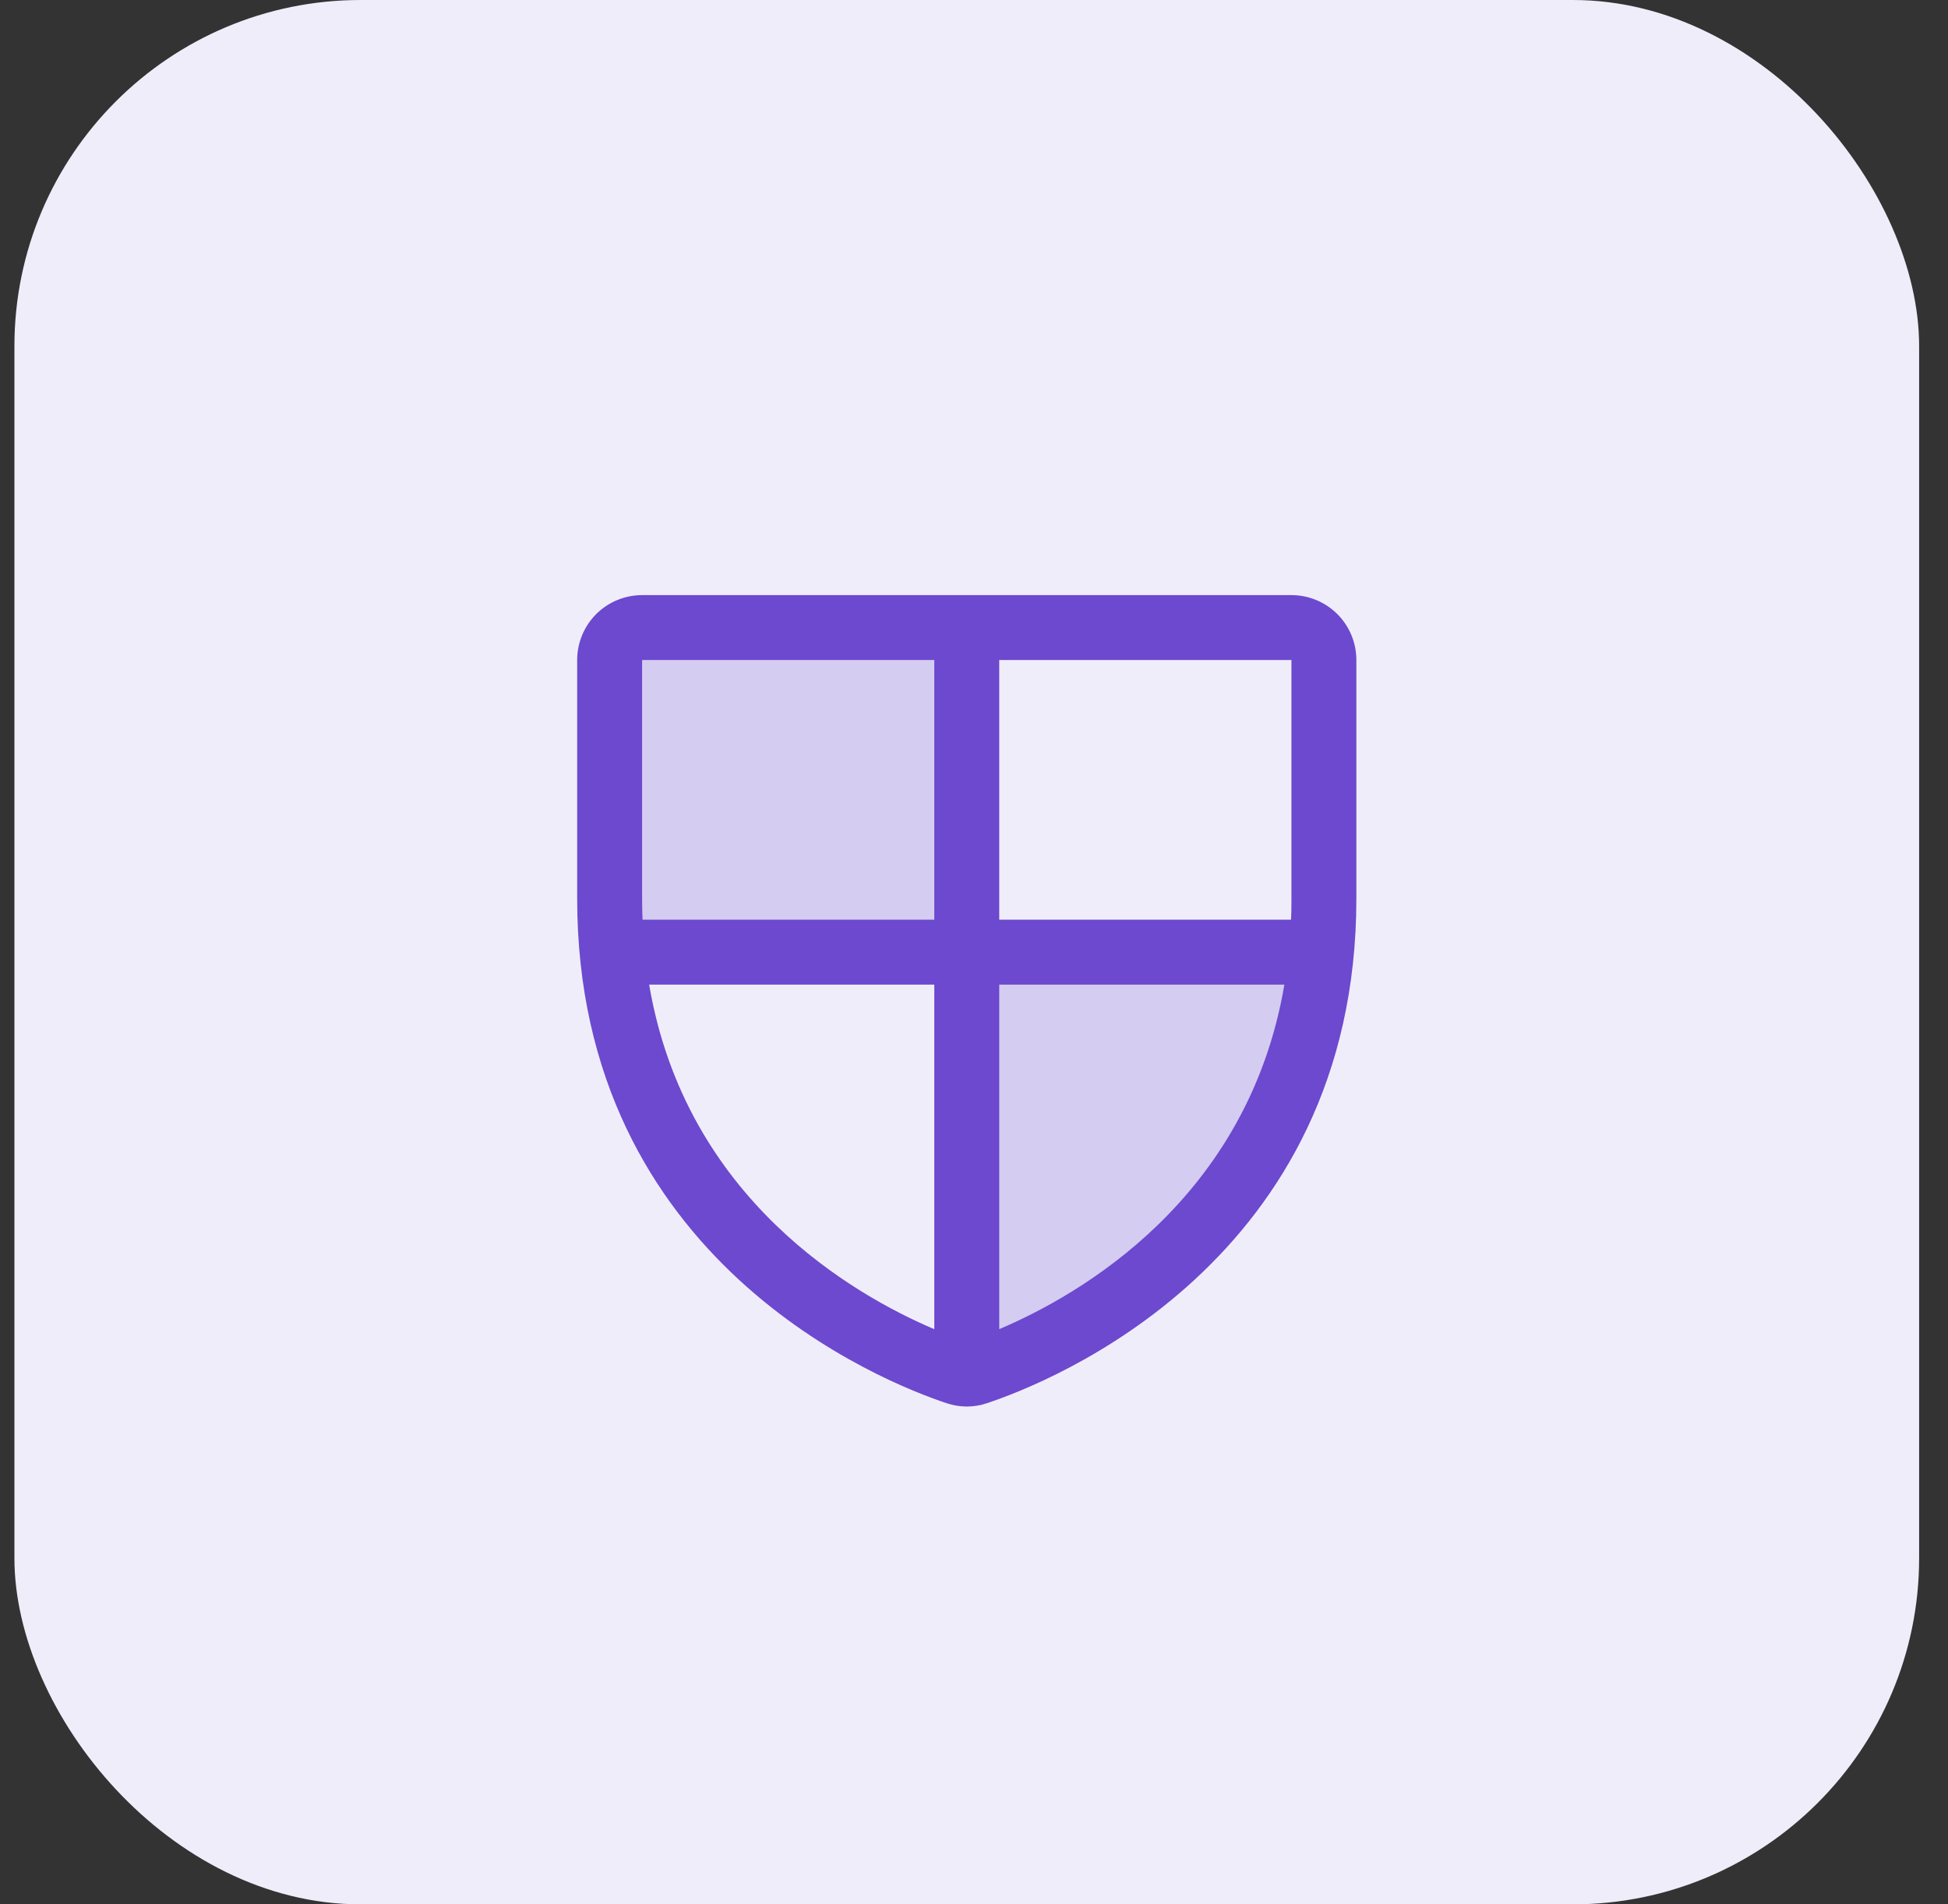
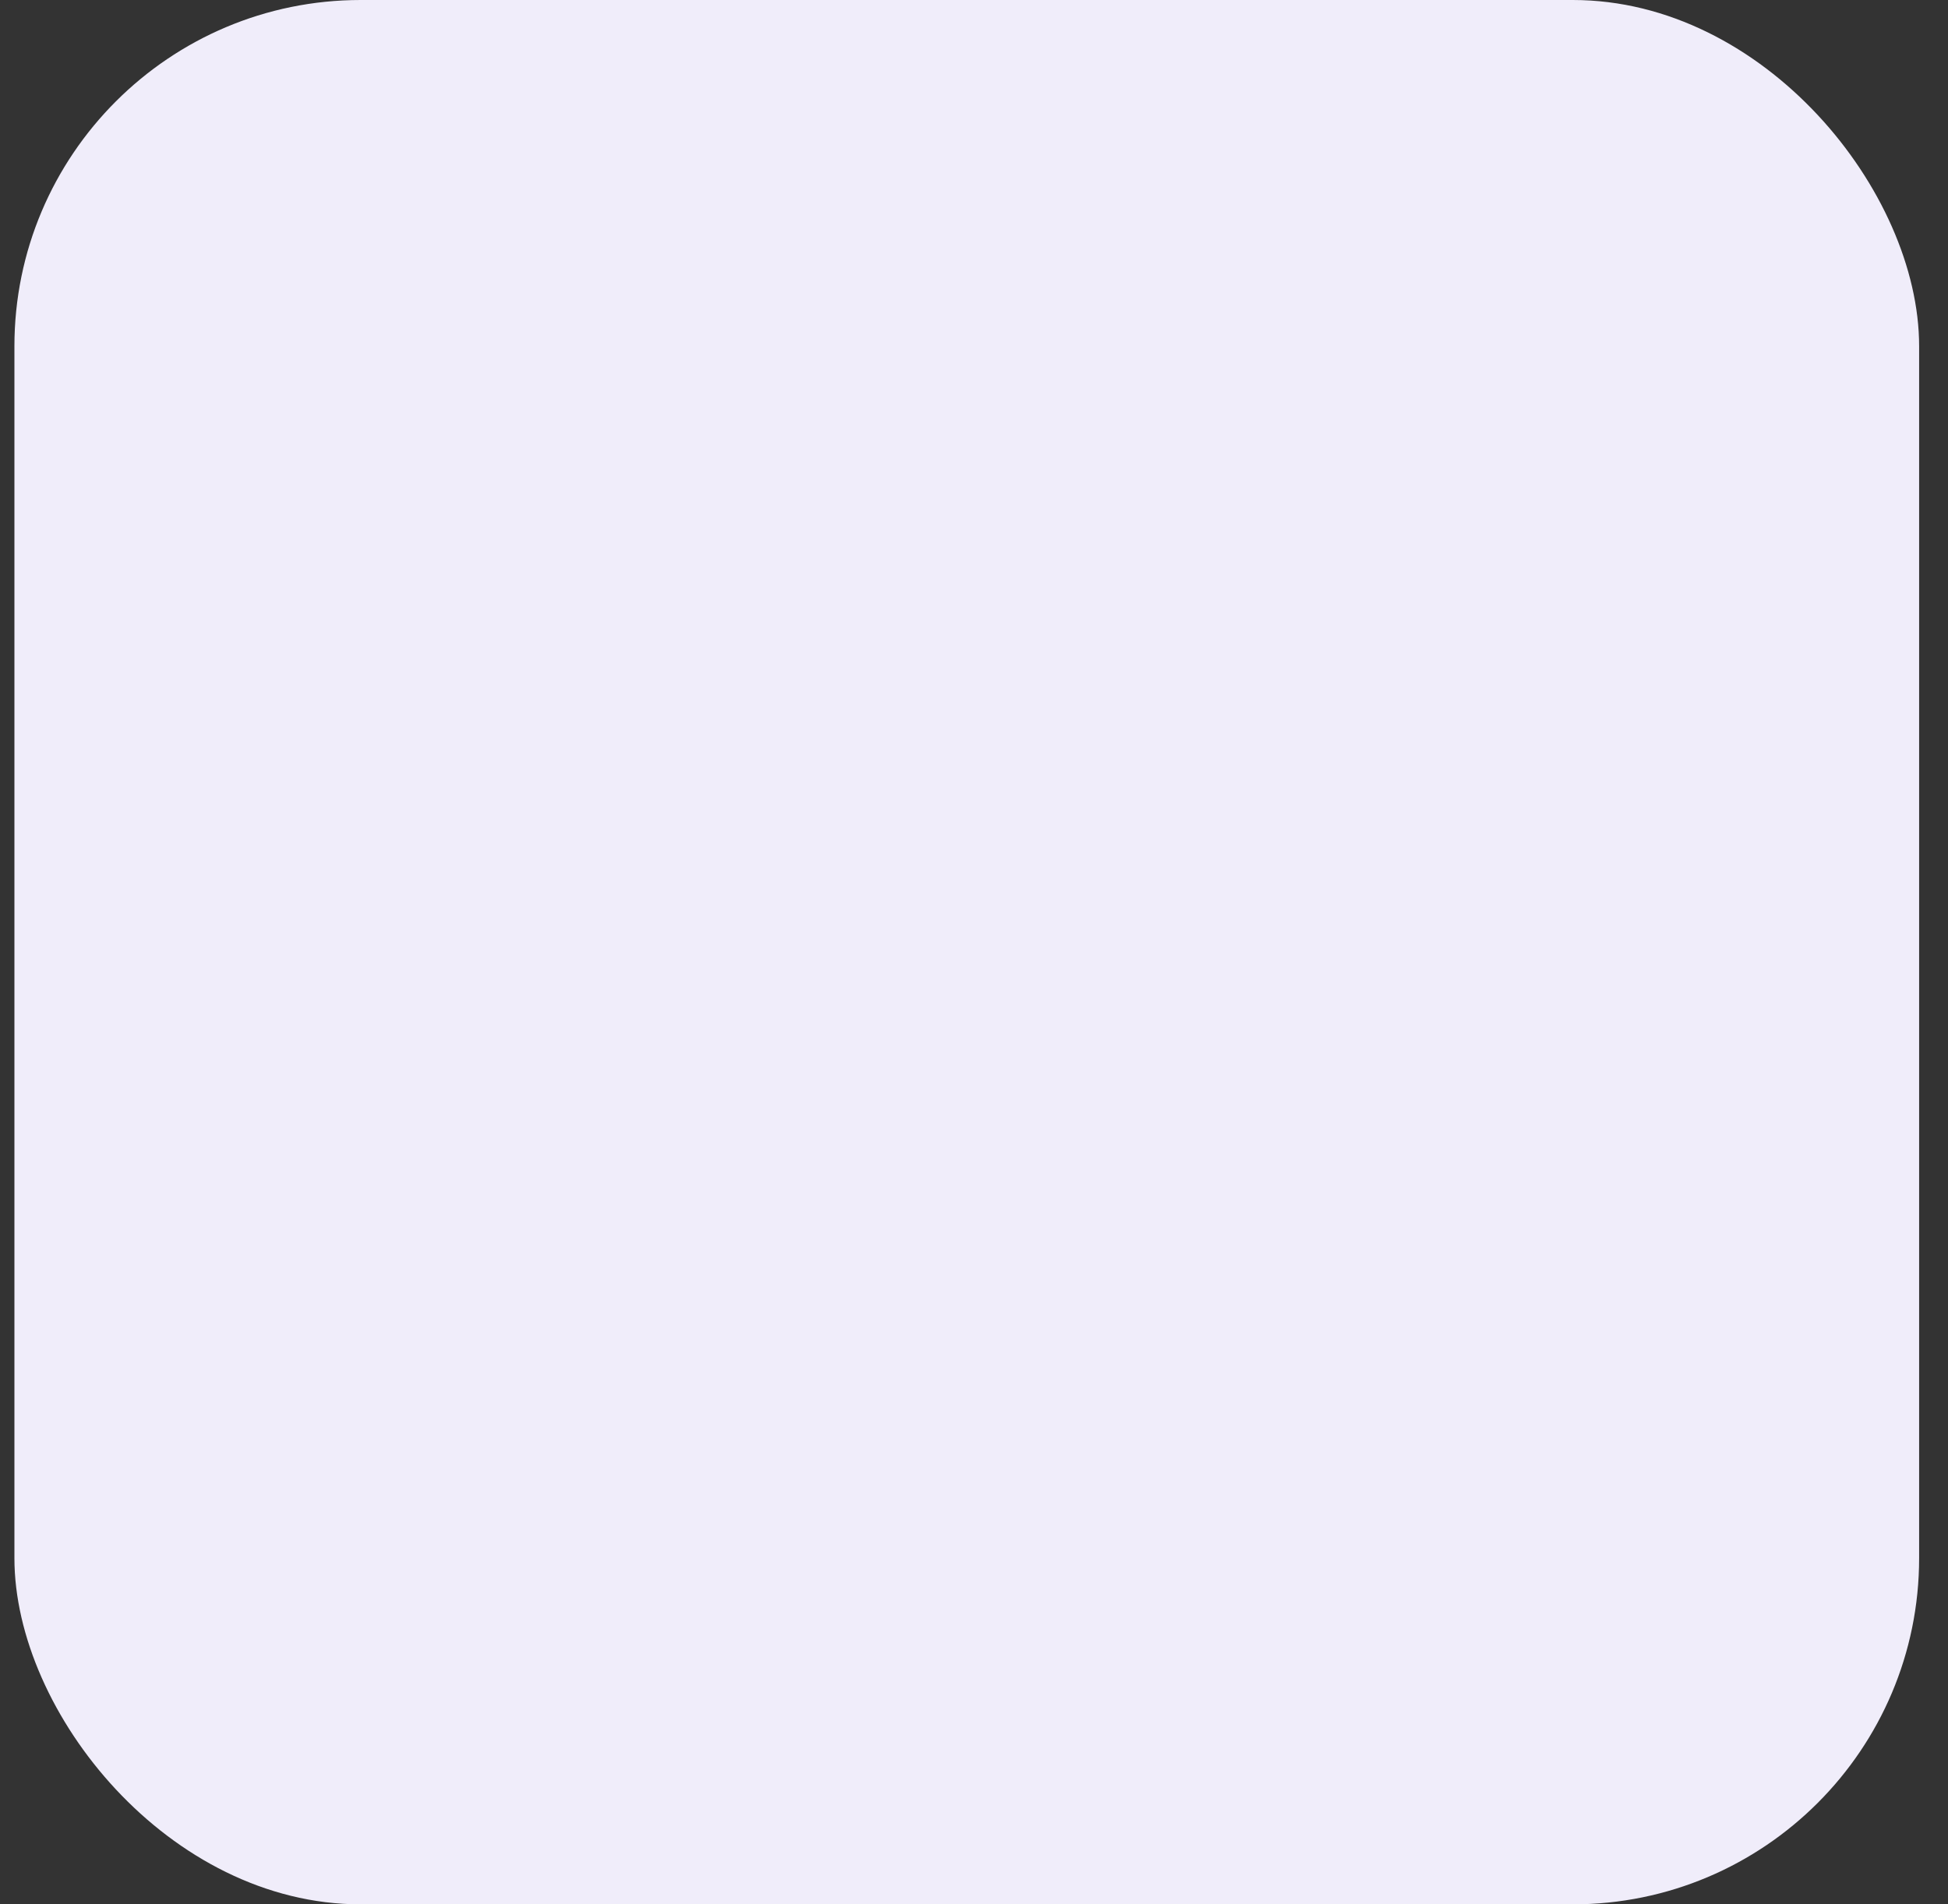
<svg xmlns="http://www.w3.org/2000/svg" width="45" height="44" viewBox="0 0 45 44" fill="none">
  <rect x="0" y="0" width="45" height="44" fill="#333333" stroke="none" />
  <rect x="0.333" width="44" height="44" rx="8" fill="#F0EDFA" />
-   <path opacity="0.2" d="M30.526 22C29.87 28.931 23.826 31.293 22.564 31.712C22.489 31.736 22.411 31.749 22.333 31.75V22H30.526ZM22.333 14.5H14.833C14.634 14.5 14.443 14.579 14.303 14.72C14.162 14.86 14.083 15.051 14.083 15.25V20.76C14.083 21.188 14.102 21.601 14.14 21.998H22.333V14.5Z" fill="#6C49CE" />
-   <path d="M29.833 13.75H14.833C14.435 13.75 14.054 13.908 13.772 14.189C13.491 14.471 13.333 14.852 13.333 15.25V20.76C13.333 29.162 20.441 31.948 21.864 32.42C22.168 32.524 22.498 32.524 22.802 32.42C24.227 31.947 31.333 29.161 31.333 20.759V15.25C31.333 14.852 31.175 14.471 30.894 14.189C30.612 13.908 30.231 13.75 29.833 13.75ZM29.833 20.762C29.833 20.927 29.833 21.09 29.823 21.25H23.083V15.25H29.833V20.762ZM14.833 15.25H21.583V21.25H14.843C14.837 21.09 14.833 20.927 14.833 20.762V15.25ZM14.996 22.75H21.583V30.711C19.738 29.927 15.839 27.711 14.996 22.75ZM23.083 30.71V22.75H29.67C28.827 27.708 24.932 29.926 23.083 30.71Z" fill="#6C49CE" />
</svg>